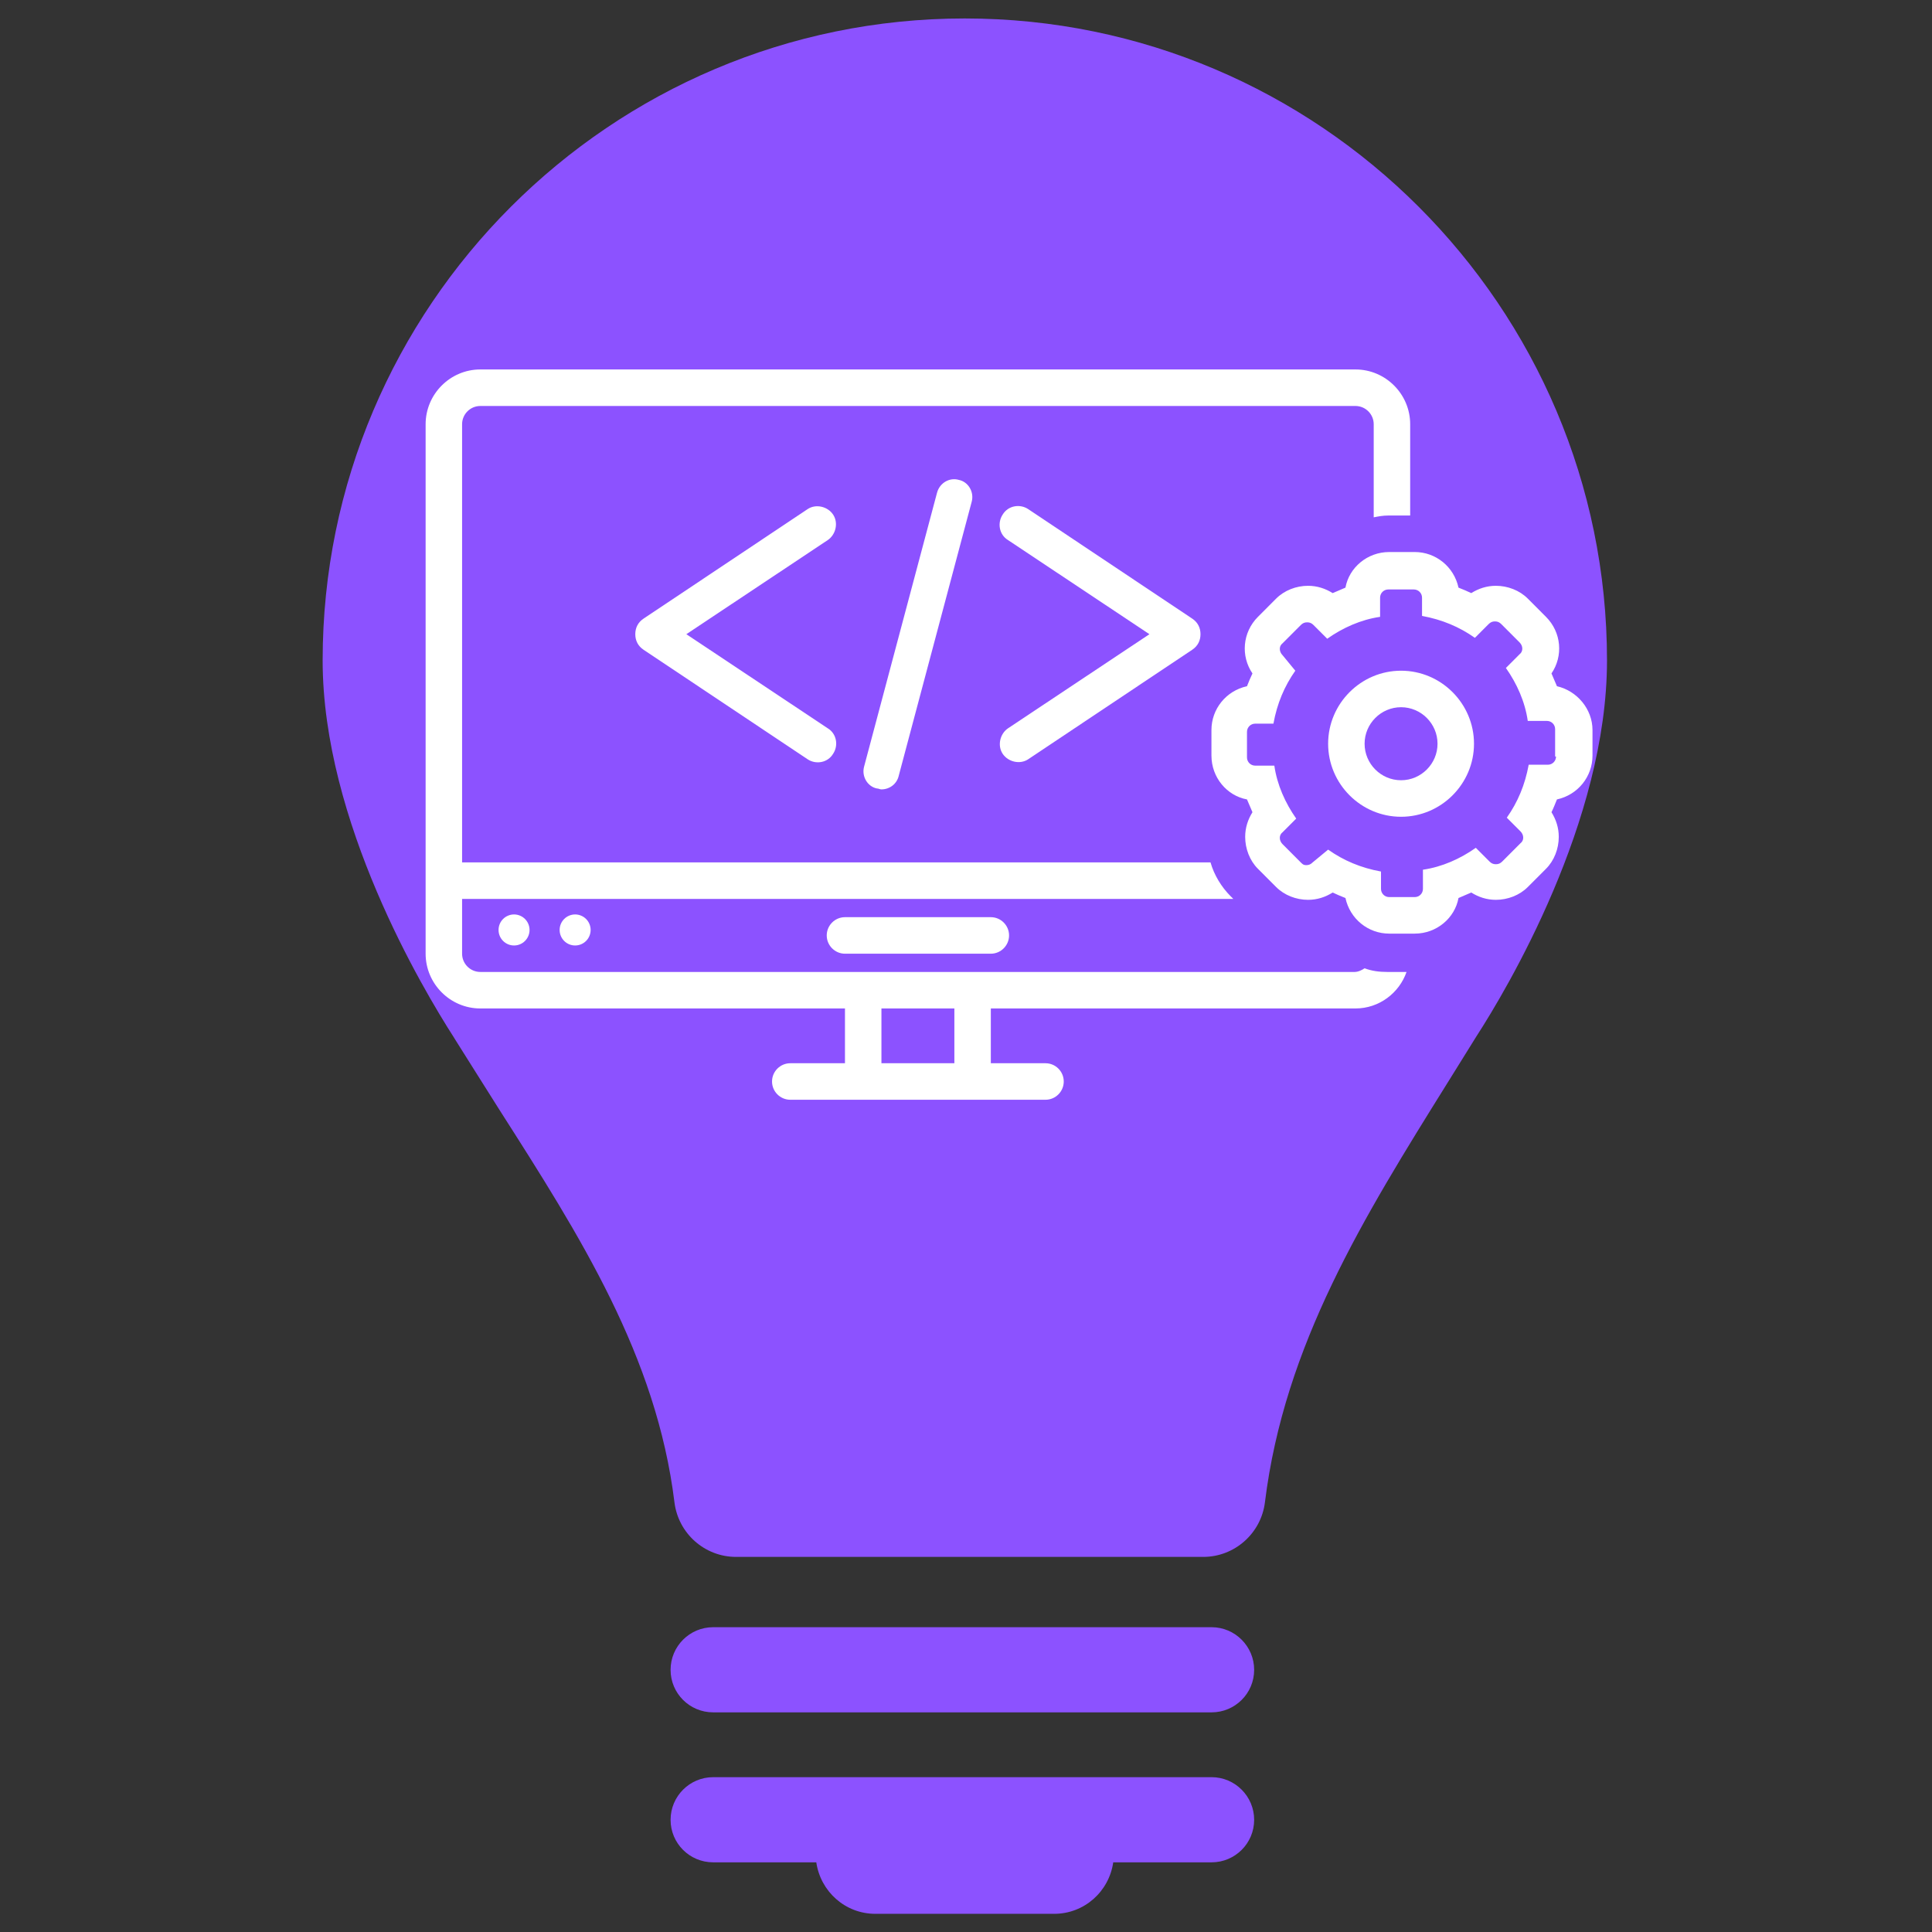
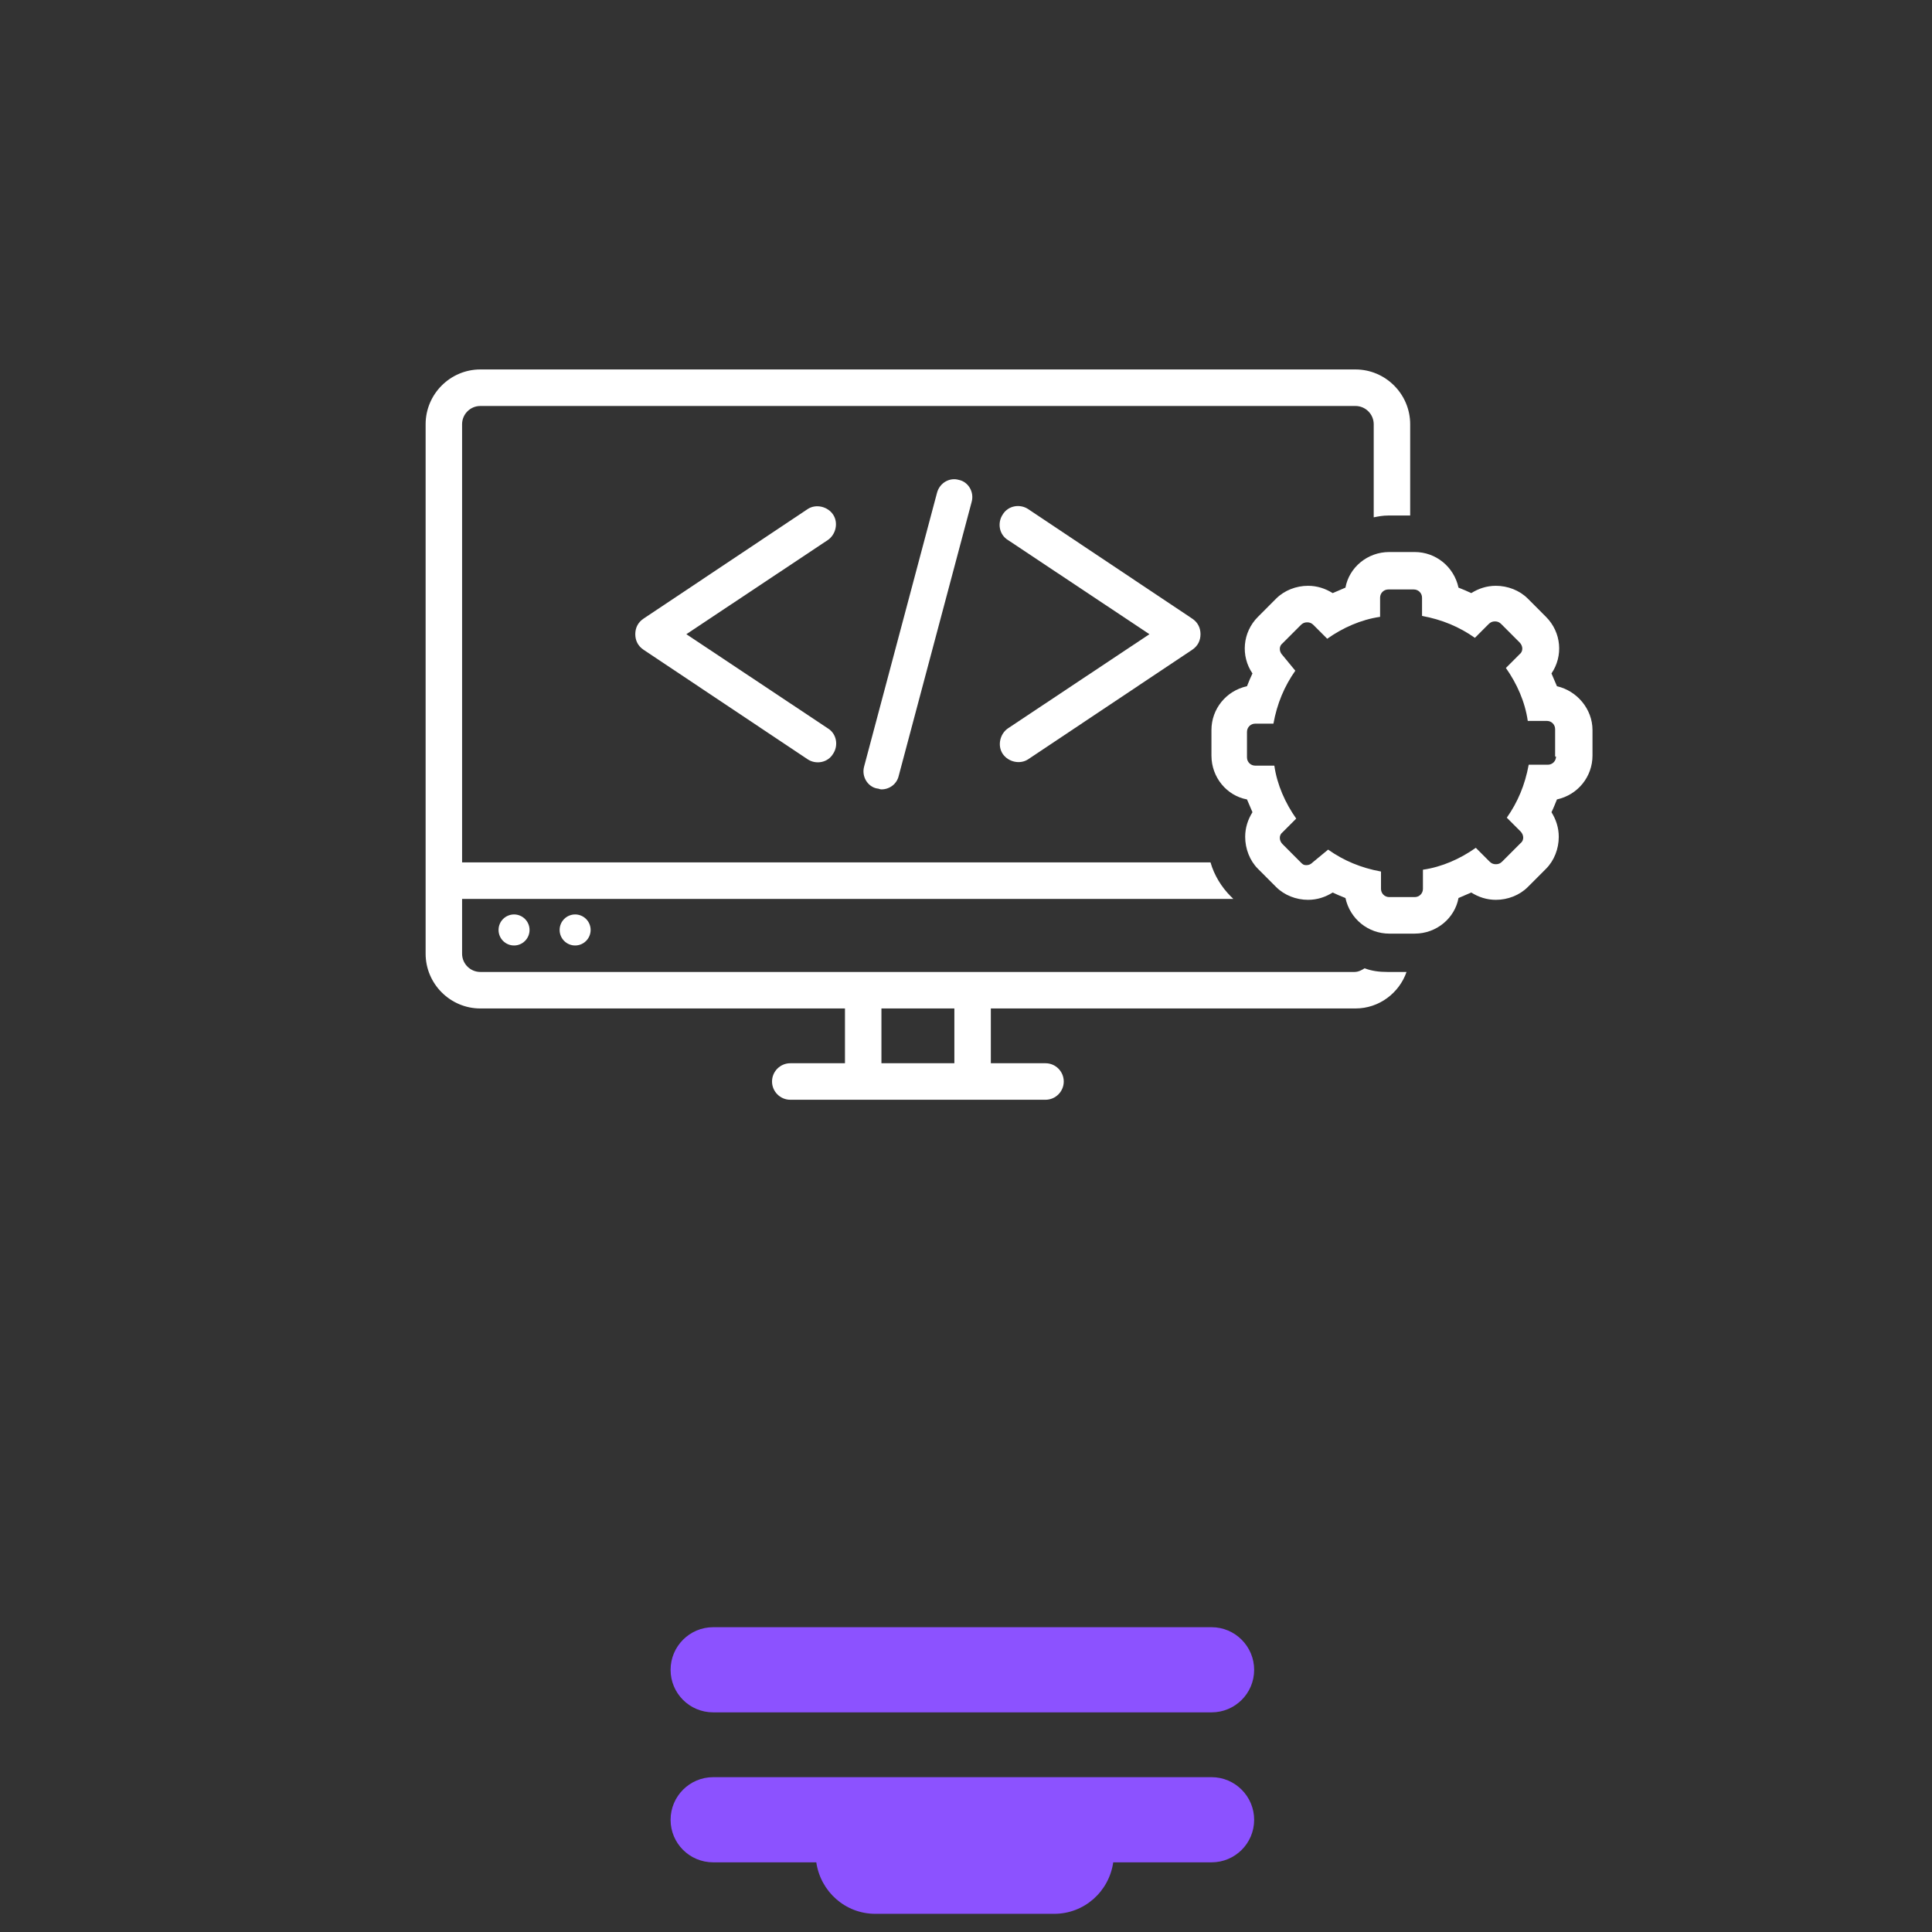
<svg xmlns="http://www.w3.org/2000/svg" width="500" zoomAndPan="magnify" viewBox="0 0 375 375" height="500" preserveAspectRatio="xMidYMid meet" version="1.0">
  <rect x="0" y="0" width="375" height="375" fill="#333333" stroke="none" />
  <defs>
    <clipPath id="2519a7ff2a">
      <path d="M 62.406 3.539 L 312 3.539 L 312 303 L 62.406 303 Z M 62.406 3.539 " clip-rule="nonzero" />
    </clipPath>
    <clipPath id="723872bb6d">
      <path d="M 130 344 L 244 344 L 244 371.789 L 130 371.789 Z M 130 344 " clip-rule="nonzero" />
    </clipPath>
    <clipPath id="9e7731fa45">
      <path d="M 82.609 71.711 L 274 71.711 L 274 213.461 L 82.609 213.461 Z M 82.609 71.711 " clip-rule="nonzero" />
    </clipPath>
    <clipPath id="81a899ba52">
      <path d="M 235 107 L 309.109 107 L 309.109 182 L 235 182 Z M 235 107 " clip-rule="nonzero" />
    </clipPath>
  </defs>
  <g clip-path="url(#2519a7ff2a)">
-     <path fill="#8c52ff" d="M 281.031 210.066 L 286.57 201.16 C 292.434 192.094 311.918 159.473 311.918 128.199 C 311.918 59.504 255.984 3.582 187.262 3.582 C 118.527 3.582 62.625 59.504 62.625 128.199 C 62.625 159.445 82.125 192.066 88.105 201.375 C 87.949 201.16 96.938 215.414 96.938 215.414 C 112.629 239.98 127.414 263.223 130.91 291.59 C 131.656 297.648 136.785 302.195 142.879 302.195 L 233.543 302.195 C 239.613 302.195 244.766 297.648 245.52 291.617 C 249.285 261.035 264.711 236.254 281.031 210.066 Z M 281.031 210.066 " fill-opacity="1" fill-rule="nonzero" />
-   </g>
+     </g>
  <path fill="#8c52ff" d="M 235.172 315.84 L 138.422 315.84 C 133.859 315.84 130.16 319.551 130.16 324.113 C 130.16 328.684 133.859 332.367 138.422 332.367 L 235.172 332.367 C 239.723 332.367 243.43 328.684 243.43 324.113 C 243.43 319.559 239.723 315.84 235.172 315.84 Z M 235.172 315.84 " fill-opacity="1" fill-rule="nonzero" />
  <g clip-path="url(#723872bb6d)">
    <path fill="#8c52ff" d="M 235.172 344.949 L 138.422 344.949 C 133.859 344.949 130.16 348.668 130.16 353.223 C 130.16 357.793 133.859 361.477 138.422 361.477 L 158.441 361.477 C 159.266 367.125 164.035 371.473 169.914 371.473 L 204.602 371.473 C 210.484 371.473 215.27 367.125 216.078 361.477 L 235.172 361.477 C 239.723 361.477 243.43 357.793 243.43 353.223 C 243.43 348.668 239.723 344.949 235.172 344.949 Z M 235.172 344.949 " fill-opacity="1" fill-rule="nonzero" />
  </g>
-   <path fill="#ffffff" d="M 164.008 178.023 C 162.062 178.023 160.469 179.617 160.469 181.566 C 160.469 183.516 162.062 185.113 164.008 185.113 L 192.32 185.113 C 194.266 185.113 195.859 183.516 195.859 181.566 C 195.859 179.617 194.266 178.023 192.32 178.023 Z M 164.008 178.023 " fill-opacity="1" fill-rule="nonzero" />
  <path fill="#ffffff" d="M 114.641 180.504 C 114.641 180.902 114.562 181.289 114.41 181.656 C 114.258 182.027 114.039 182.352 113.758 182.633 C 113.477 182.918 113.152 183.133 112.781 183.289 C 112.414 183.441 112.031 183.516 111.633 183.516 C 111.234 183.516 110.848 183.441 110.48 183.289 C 110.113 183.133 109.785 182.918 109.504 182.633 C 109.223 182.352 109.004 182.027 108.852 181.656 C 108.699 181.289 108.625 180.902 108.625 180.504 C 108.625 180.105 108.699 179.723 108.852 179.352 C 109.004 178.984 109.223 178.656 109.504 178.375 C 109.785 178.094 110.113 177.875 110.48 177.723 C 110.848 177.57 111.234 177.492 111.633 177.492 C 112.031 177.492 112.414 177.57 112.781 177.723 C 113.152 177.875 113.477 178.094 113.758 178.375 C 114.039 178.656 114.258 178.984 114.41 179.352 C 114.562 179.723 114.641 180.105 114.641 180.504 Z M 114.641 180.504 " fill-opacity="1" fill-rule="nonzero" />
  <path fill="#ffffff" d="M 102.785 180.504 C 102.785 180.902 102.707 181.289 102.555 181.656 C 102.402 182.027 102.184 182.352 101.902 182.633 C 101.621 182.918 101.297 183.133 100.926 183.289 C 100.559 183.441 100.176 183.516 99.777 183.516 C 99.379 183.516 98.992 183.441 98.625 183.289 C 98.258 183.133 97.93 182.918 97.648 182.633 C 97.367 182.352 97.148 182.027 96.996 181.656 C 96.844 181.289 96.77 180.902 96.77 180.504 C 96.77 180.105 96.844 179.723 96.996 179.352 C 97.148 178.984 97.367 178.656 97.648 178.375 C 97.93 178.094 98.258 177.875 98.625 177.723 C 98.992 177.57 99.379 177.492 99.777 177.492 C 100.176 177.492 100.559 177.57 100.926 177.723 C 101.297 177.875 101.621 178.094 101.902 178.375 C 102.184 178.656 102.402 178.984 102.555 179.352 C 102.707 179.723 102.785 180.105 102.785 180.504 Z M 102.785 180.504 " fill-opacity="1" fill-rule="nonzero" />
  <path fill="#ffffff" d="M 161.707 99.883 C 160.645 98.289 158.344 97.758 156.754 98.82 L 124.902 120.082 C 123.84 120.793 123.309 121.855 123.309 123.098 C 123.309 124.336 123.84 125.398 124.902 126.109 C 124.902 126.109 156.754 147.371 156.754 147.371 C 158.344 148.434 160.645 148.078 161.707 146.309 C 162.77 144.711 162.414 142.41 160.645 141.348 L 133.219 123.098 L 160.645 104.844 C 162.238 103.781 162.77 101.48 161.707 99.883 Z M 161.707 99.883 " fill-opacity="1" fill-rule="nonzero" />
  <path fill="#ffffff" d="M 194.617 146.309 C 195.68 147.902 197.98 148.434 199.574 147.371 L 231.422 126.109 C 232.484 125.398 233.016 124.336 233.016 123.098 C 233.016 121.855 232.484 120.793 231.422 120.082 L 199.574 98.82 C 197.98 97.758 195.68 98.113 194.617 99.883 C 193.559 101.48 193.91 103.781 195.68 104.844 L 223.105 123.098 L 195.68 141.348 C 194.09 142.41 193.559 144.711 194.617 146.309 Z M 194.617 146.309 " fill-opacity="1" fill-rule="nonzero" />
  <path fill="#ffffff" d="M 181.879 95.633 L 167.723 148.789 C 167.191 150.738 168.43 152.688 170.199 153.039 C 170.555 153.039 170.73 153.219 171.086 153.219 C 172.68 153.219 174.094 152.156 174.449 150.559 L 188.602 97.402 C 189.133 95.453 187.895 93.504 186.125 93.152 C 184.355 92.621 182.41 93.684 181.879 95.633 Z M 181.879 95.633 " fill-opacity="1" fill-rule="nonzero" />
  <g clip-path="url(#9e7731fa45)">
    <path fill="#ffffff" d="M 164.008 206.375 L 153.391 206.375 C 151.445 206.375 149.852 207.969 149.852 209.918 C 149.852 211.867 151.445 213.461 153.391 213.461 L 202.938 213.461 C 204.883 213.461 206.473 211.867 206.473 209.918 C 206.473 207.969 204.883 206.375 202.938 206.375 L 192.32 206.375 L 192.32 195.742 L 263.098 195.742 C 267.699 195.742 271.59 192.73 273.008 188.656 L 269.289 188.656 C 267.699 188.656 266.281 188.477 264.867 187.945 C 264.336 188.301 263.629 188.656 262.922 188.656 L 93.23 188.656 C 91.281 188.656 89.691 187.059 89.691 185.113 L 89.691 174.48 L 239.387 174.48 L 238.855 173.949 C 237.086 172.176 235.672 169.875 234.961 167.395 L 89.691 167.395 L 89.691 82.344 C 89.691 80.395 91.281 78.801 93.23 78.801 L 263.098 78.801 C 265.043 78.801 266.637 80.395 266.637 82.344 L 266.637 100.414 C 267.52 100.238 268.406 100.062 269.469 100.062 L 273.715 100.062 L 273.715 82.344 C 273.715 76.496 268.938 71.711 263.098 71.711 L 93.23 71.711 C 87.391 71.711 82.613 76.496 82.613 82.344 L 82.613 185.113 C 82.613 190.957 87.391 195.742 93.23 195.742 L 164.008 195.742 Z M 171.086 195.742 L 185.242 195.742 L 185.242 206.375 L 171.086 206.375 Z M 171.086 195.742 " fill-opacity="1" fill-rule="nonzero" />
  </g>
  <g clip-path="url(#81a899ba52)">
    <path fill="#ffffff" d="M 302.203 133.195 C 301.848 132.309 301.496 131.602 301.141 130.715 C 303.441 127.348 303.086 122.742 300.078 119.73 L 296.539 116.184 C 294.949 114.59 292.648 113.703 290.348 113.703 C 288.578 113.703 286.984 114.238 285.57 115.121 C 284.863 114.77 283.977 114.414 283.094 114.059 C 282.207 109.984 278.668 107.148 274.598 107.148 L 269.645 107.148 C 265.398 107.148 261.859 110.16 261.152 114.059 C 260.266 114.414 259.559 114.77 258.672 115.121 C 257.258 114.238 255.664 113.703 253.895 113.703 C 251.594 113.703 249.297 114.59 247.703 116.184 L 244.164 119.73 C 241.156 122.742 240.801 127.348 243.102 130.715 C 242.75 131.422 242.395 132.309 242.039 133.195 C 237.973 134.082 235.141 137.625 235.141 141.699 L 235.141 146.66 C 235.141 150.914 238.148 154.457 242.039 155.168 C 242.395 156.051 242.75 156.762 243.102 157.648 C 242.219 159.066 241.688 160.66 241.688 162.43 C 241.688 164.734 242.57 167.039 244.164 168.633 L 247.703 172.176 C 249.297 173.77 251.594 174.656 253.895 174.656 C 255.664 174.656 257.258 174.125 258.672 173.238 C 259.383 173.594 260.266 173.949 261.152 174.305 C 262.035 178.379 265.574 181.215 269.645 181.215 L 274.598 181.215 C 278.844 181.215 282.383 178.199 283.094 174.305 C 283.977 173.949 284.684 173.594 285.57 173.238 C 286.984 174.125 288.578 174.656 290.348 174.656 C 292.648 174.656 294.949 173.77 296.539 172.176 L 300.078 168.633 C 301.672 167.039 302.555 164.734 302.555 162.43 C 302.555 160.66 302.023 159.066 301.141 157.648 C 301.496 156.938 301.848 156.051 302.203 155.168 C 306.273 154.281 309.102 150.738 309.102 146.66 L 309.102 141.699 C 309.102 137.625 306.094 134.082 302.203 133.195 Z M 302.023 146.84 C 302.023 147.727 301.316 148.434 300.434 148.434 L 296.719 148.434 C 296.008 152.332 294.594 155.699 292.469 158.711 L 295.125 161.367 C 295.832 162.078 295.832 163.141 295.125 163.672 L 291.586 167.215 C 291.23 167.57 290.879 167.746 290.348 167.746 C 289.816 167.746 289.461 167.57 289.109 167.215 L 286.453 164.559 C 283.445 166.684 279.906 168.277 276.191 168.809 L 276.191 172.531 C 276.191 173.418 275.484 174.125 274.598 174.125 L 269.645 174.125 C 268.758 174.125 268.051 173.418 268.051 172.531 L 268.051 169.164 C 264.16 168.457 260.797 167.039 257.789 164.91 L 254.781 167.395 C 254.426 167.746 254.074 167.926 253.543 167.926 C 253.012 167.926 252.836 167.746 252.48 167.395 L 248.941 163.848 C 248.234 163.141 248.234 162.078 248.941 161.547 L 251.594 158.887 C 249.473 155.875 247.879 152.332 247.348 148.609 L 243.633 148.609 C 242.75 148.609 242.039 147.902 242.039 147.016 L 242.039 142.055 C 242.039 141.168 242.75 140.461 243.633 140.461 L 247.172 140.461 C 247.879 136.562 249.297 133.195 251.418 130.184 L 248.941 127.172 C 248.234 126.461 248.234 125.398 248.941 124.867 L 252.48 121.324 C 252.836 120.969 253.188 120.793 253.719 120.793 C 254.25 120.793 254.605 120.969 254.957 121.324 L 257.613 123.98 C 260.621 121.855 264.16 120.262 267.875 119.73 L 267.875 116.008 C 267.875 115.121 268.582 114.414 269.469 114.414 L 274.422 114.414 C 275.305 114.414 276.016 115.121 276.016 116.008 L 276.016 119.551 C 279.906 120.262 283.27 121.68 286.277 123.805 L 288.93 121.148 C 289.285 120.793 289.641 120.613 290.168 120.613 C 290.699 120.613 291.055 120.793 291.41 121.148 L 294.949 124.691 C 295.656 125.398 295.656 126.461 294.949 126.992 L 292.293 129.652 C 294.418 132.664 296.008 136.207 296.539 139.93 L 300.254 139.93 C 301.141 139.93 301.848 140.637 301.848 141.523 L 301.848 146.84 Z M 302.023 146.84 " fill-opacity="1" fill-rule="nonzero" />
  </g>
-   <path fill="#ffffff" d="M 271.945 130.184 C 264.16 130.184 257.789 136.562 257.789 144.359 C 257.789 152.156 264.16 158.535 271.945 158.535 C 279.73 158.535 286.102 152.156 286.102 144.359 C 286.102 136.562 279.73 130.184 271.945 130.184 Z M 271.945 151.445 C 268.051 151.445 264.867 148.258 264.867 144.359 C 264.867 140.461 268.051 137.27 271.945 137.27 C 275.836 137.27 279.023 140.461 279.023 144.359 C 279.023 148.258 275.836 151.445 271.945 151.445 Z M 271.945 151.445 " fill-opacity="1" fill-rule="nonzero" />
</svg>